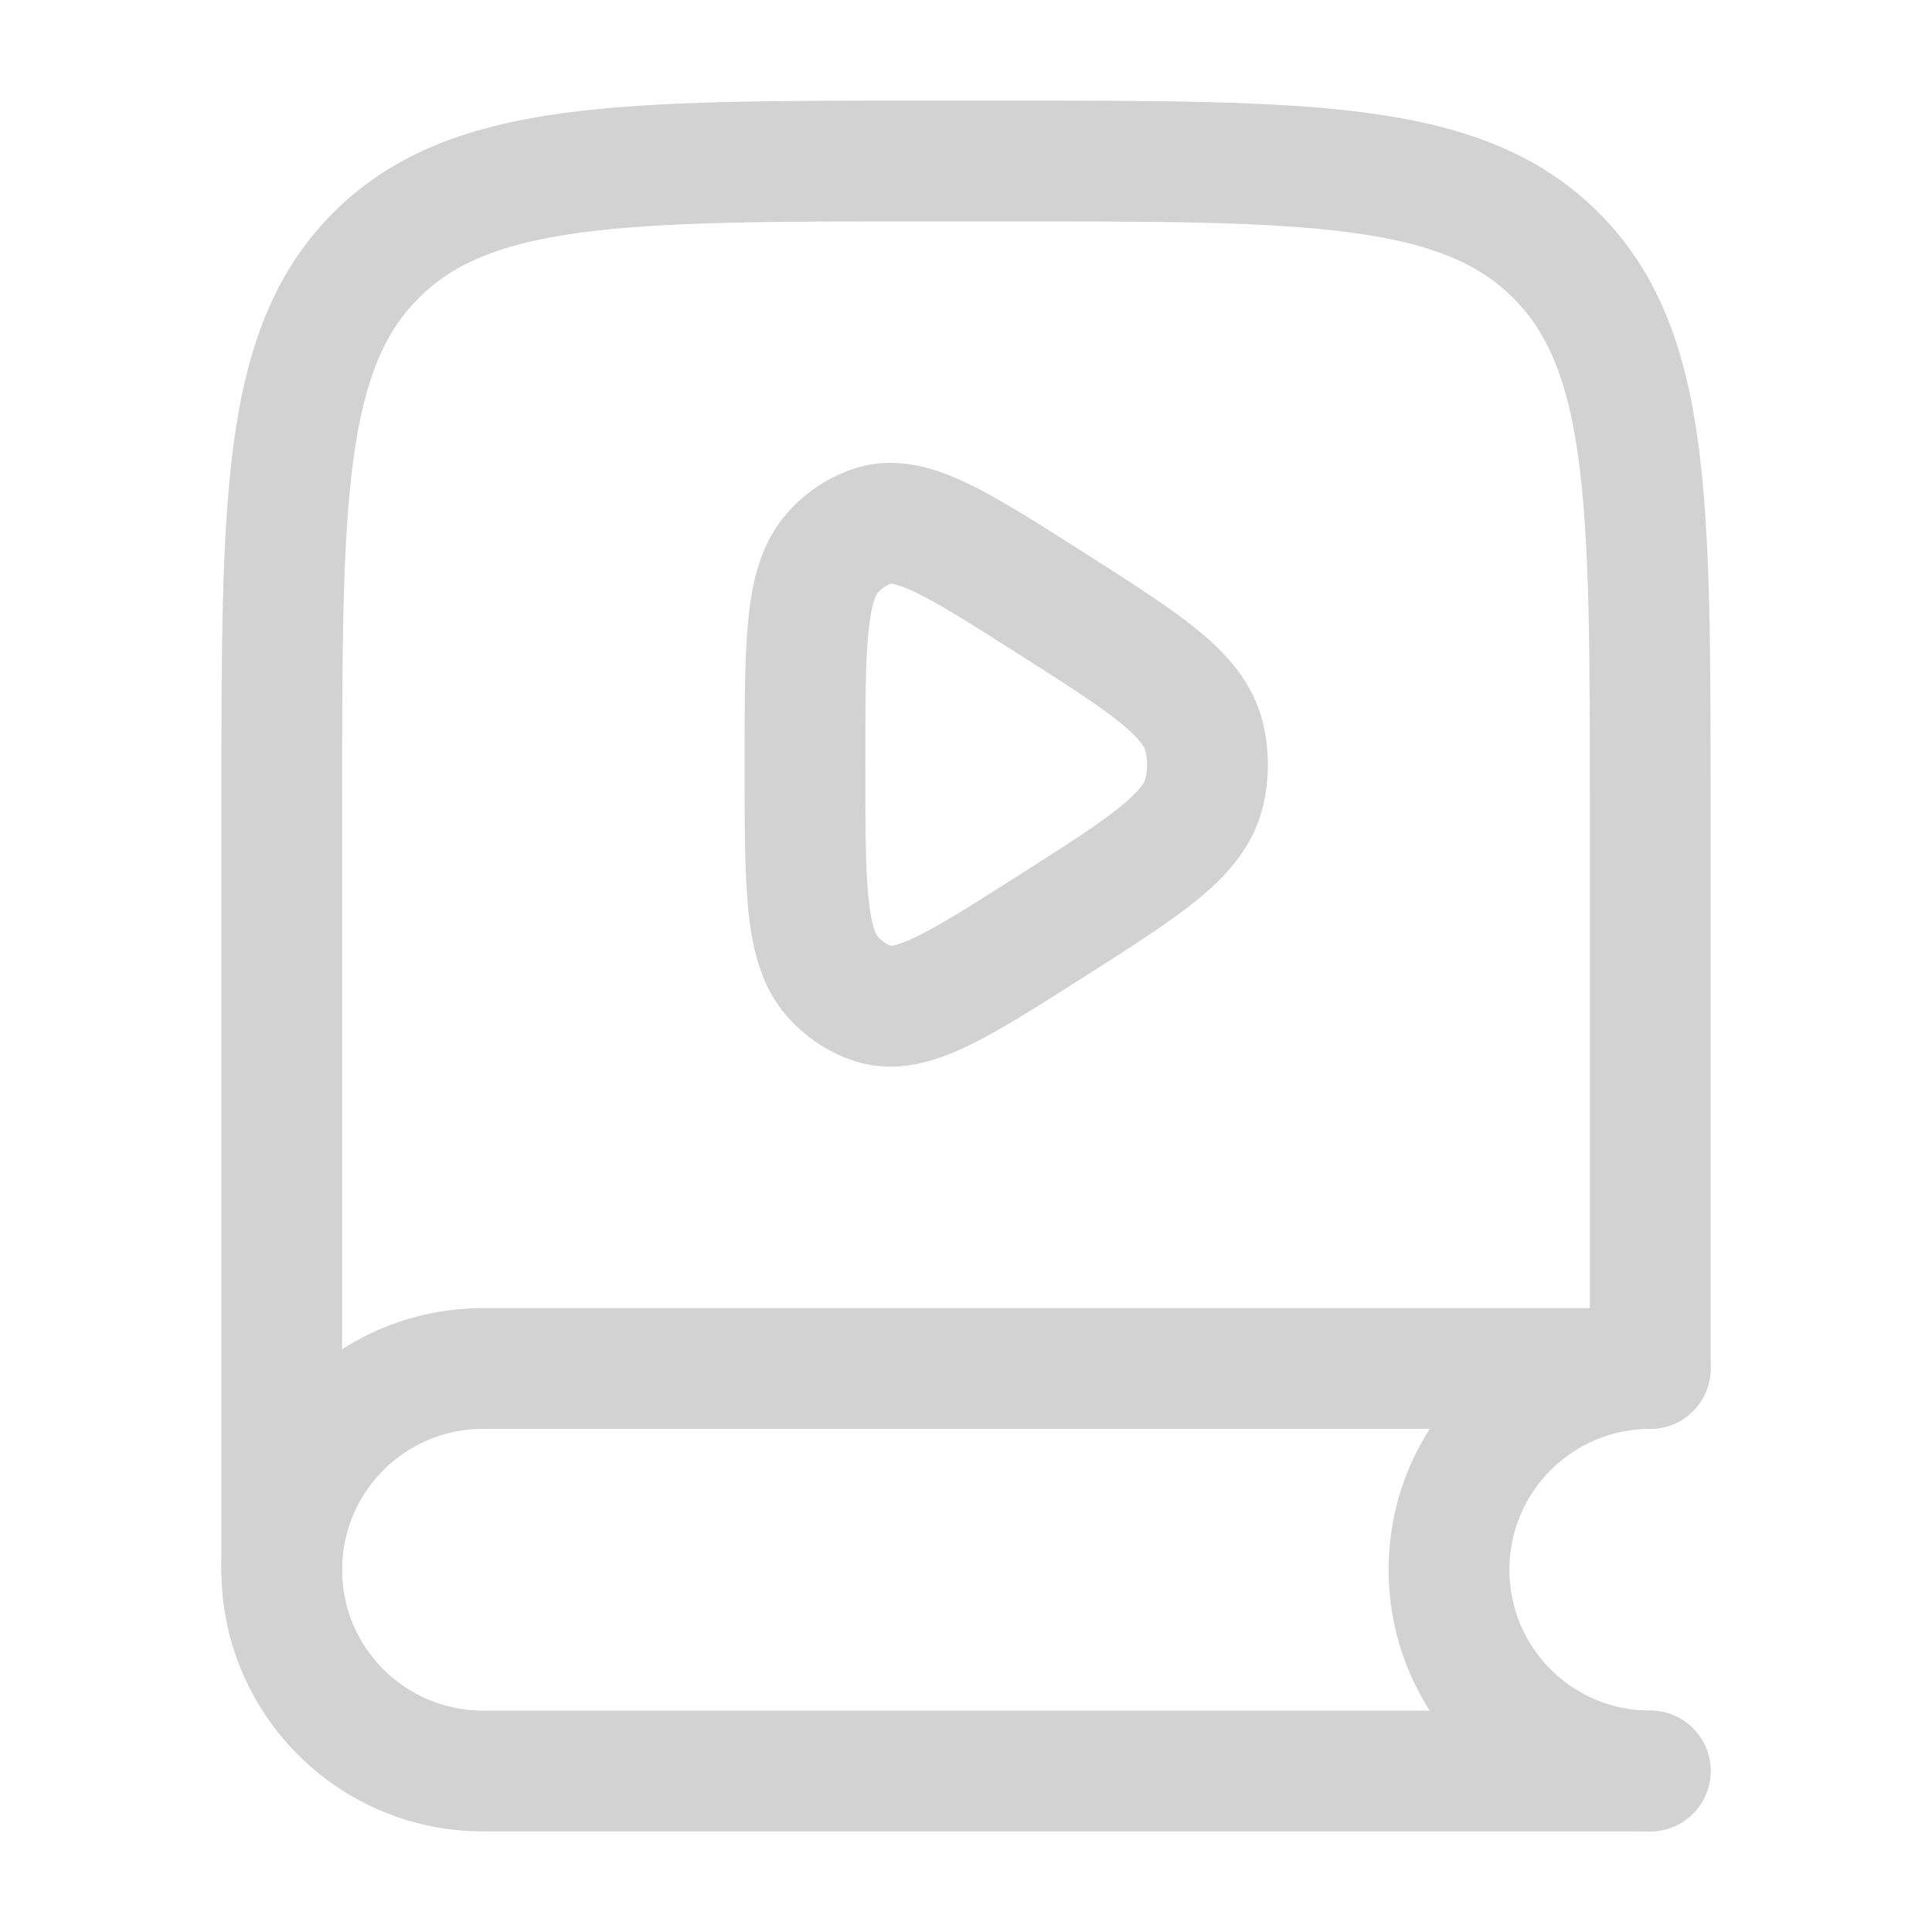
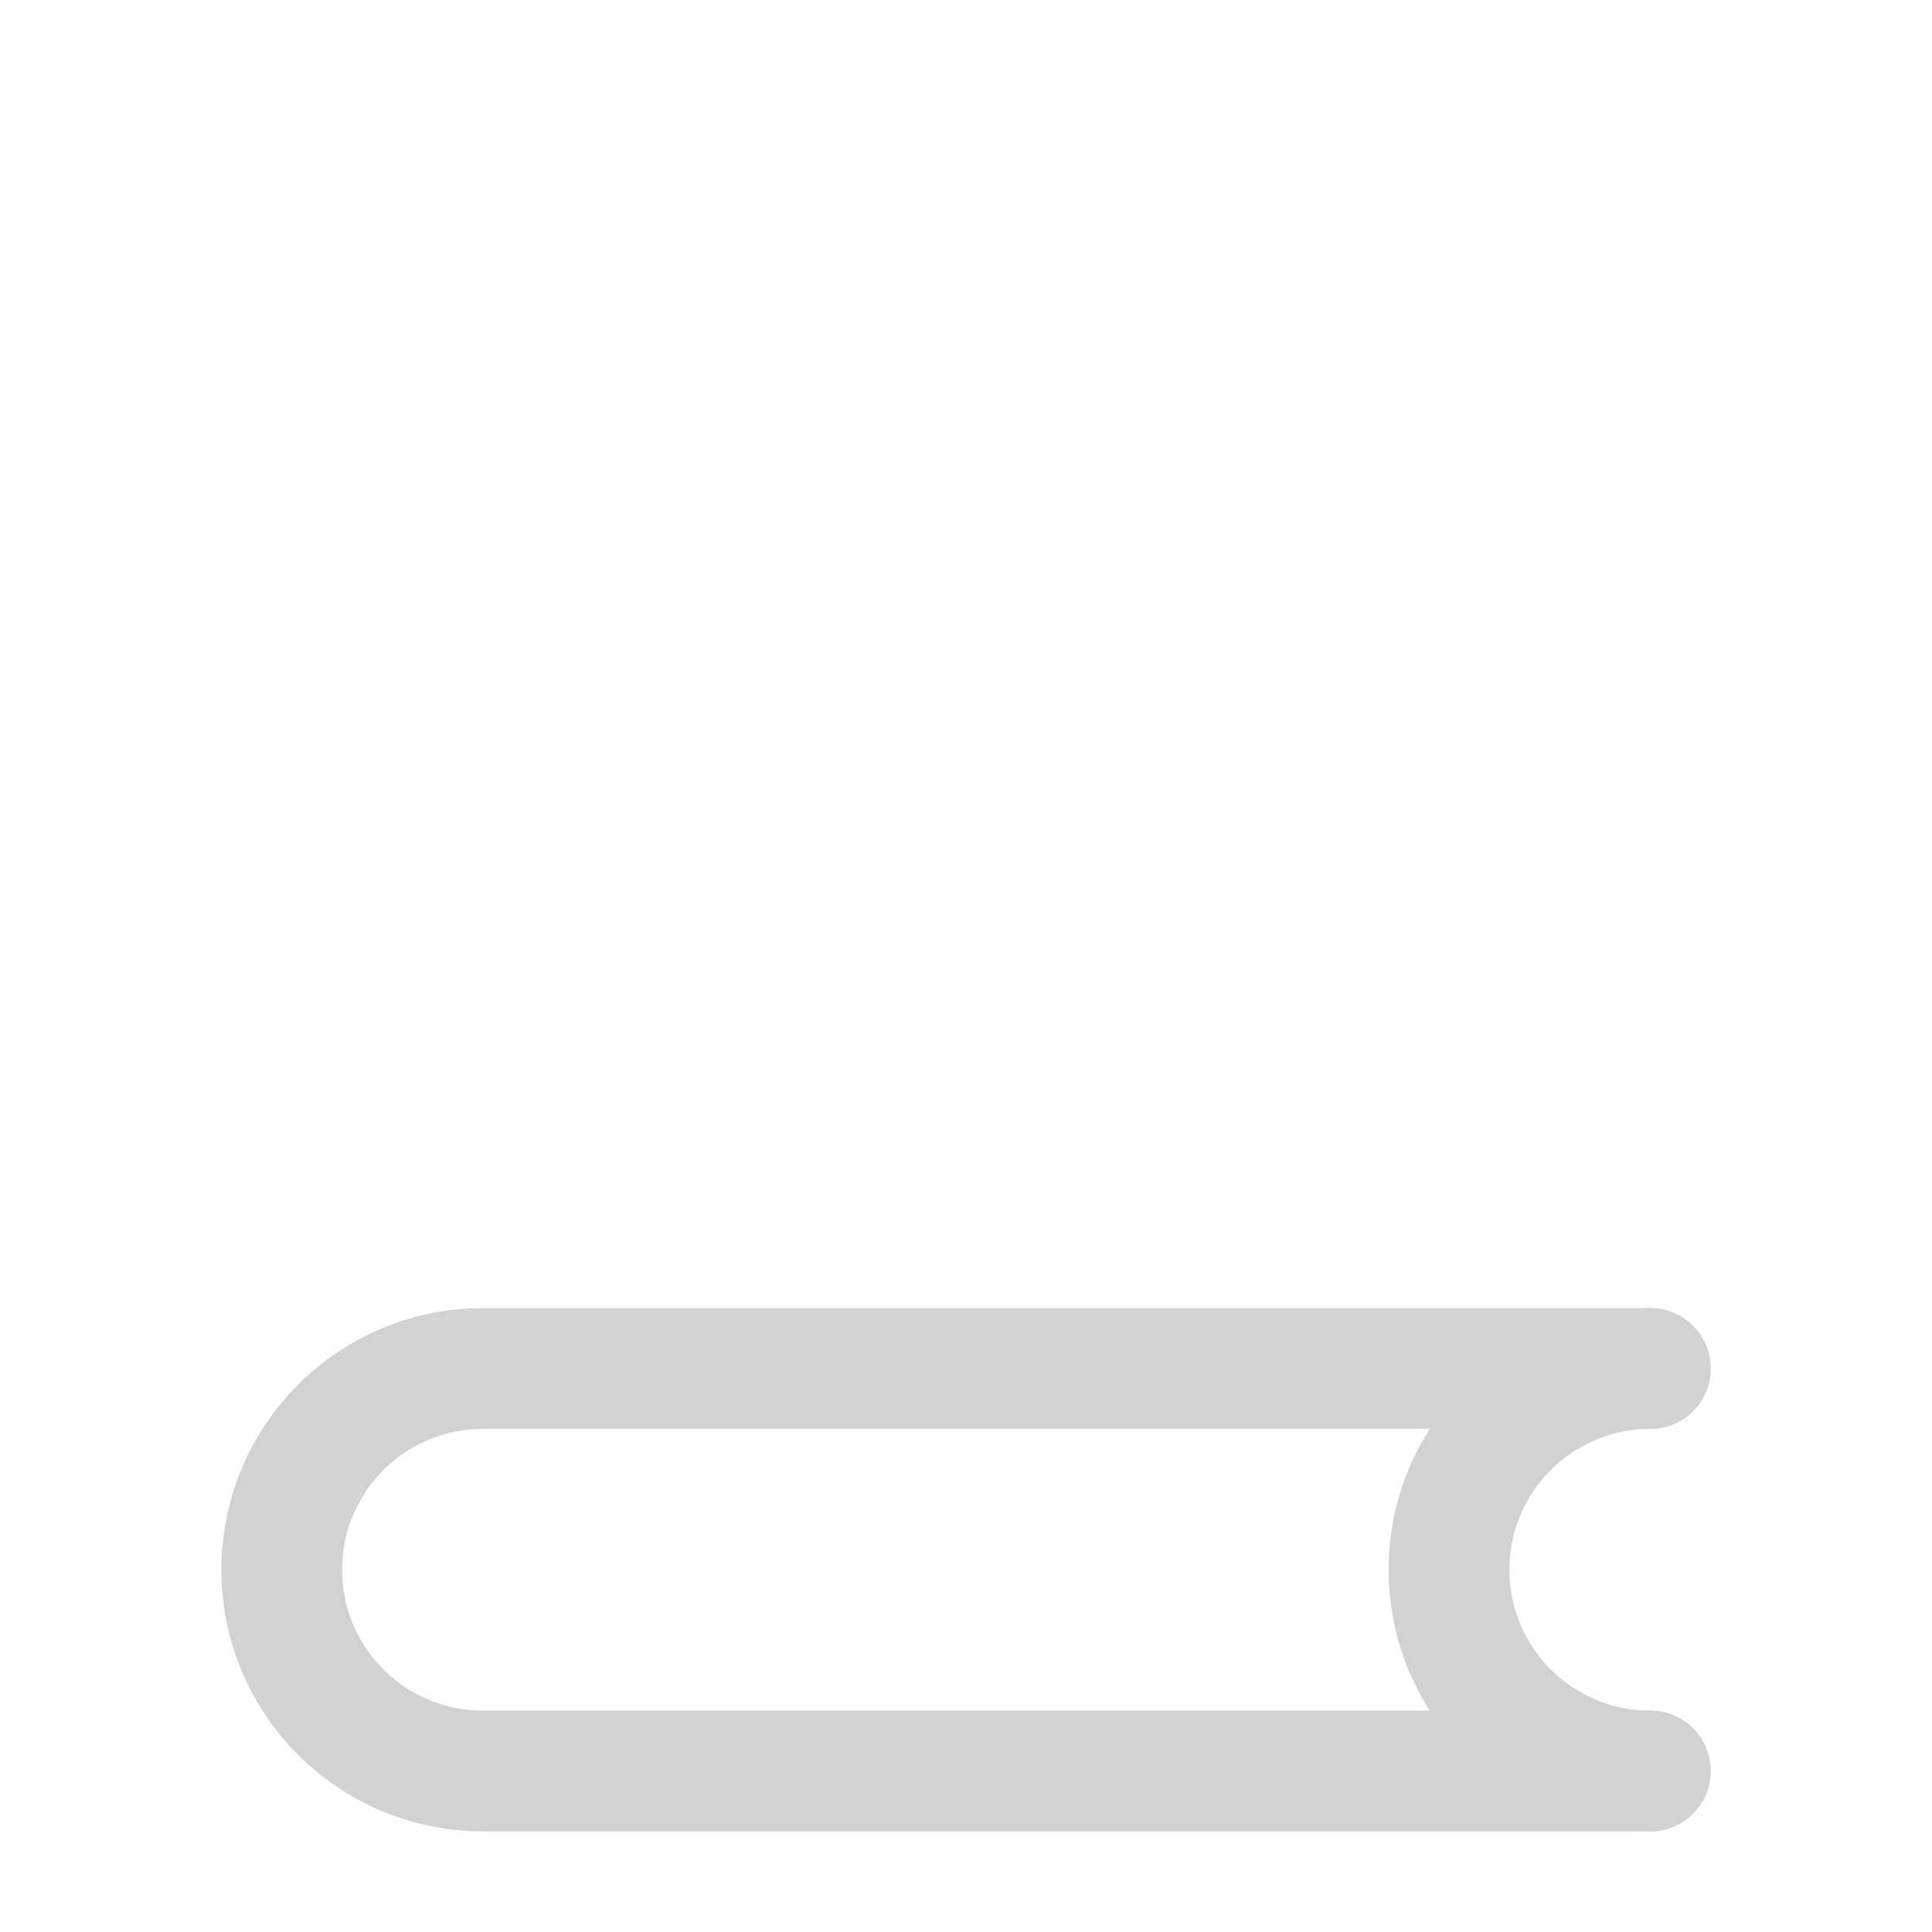
<svg xmlns="http://www.w3.org/2000/svg" width="64" height="64" viewBox="0 0 64 64" fill="none">
-   <path fill-rule="evenodd" clip-rule="evenodd" d="M30.516 3.333H33.483C38.384 3.333 42.266 3.333 45.304 3.742C48.43 4.162 50.961 5.048 52.956 7.043C54.952 9.039 55.837 11.569 56.258 14.696C56.666 17.734 56.666 21.616 56.666 26.516V45.143C56.666 46.247 55.771 47.143 54.666 47.143C53.562 47.143 52.666 46.247 52.666 45.143V26.667C52.666 21.582 52.662 17.969 52.294 15.229C51.933 12.546 51.257 11 50.128 9.872C48.999 8.743 47.453 8.067 44.771 7.706C42.03 7.337 38.418 7.333 33.333 7.333H30.666C25.581 7.333 21.969 7.337 19.229 7.706C16.546 8.067 15 8.743 13.871 9.872C12.743 11 12.066 12.546 11.706 15.229C11.337 17.969 11.333 21.582 11.333 26.667V52C11.333 53.105 10.438 54 9.333 54C8.228 54 7.333 53.105 7.333 52V26.516C7.333 21.615 7.333 17.734 7.741 14.696C8.162 11.569 9.047 9.039 11.043 7.043C13.039 5.048 15.569 4.162 18.696 3.742C21.733 3.333 25.615 3.333 30.516 3.333Z" fill="#D2D2D2" />
  <path fill-rule="evenodd" clip-rule="evenodd" d="M7.333 52C7.333 47.214 11.213 43.333 16 43.333H54.666C55.771 43.333 56.666 44.229 56.666 45.333C56.666 46.438 55.771 47.333 54.666 47.333H16C13.422 47.333 11.333 49.423 11.333 52C11.333 54.577 13.422 56.667 16 56.667H54.666C55.771 56.667 56.666 57.562 56.666 58.667C56.666 59.771 55.771 60.667 54.666 60.667H16C11.213 60.667 7.333 56.786 7.333 52Z" fill="#D2D2D2" />
  <path fill-rule="evenodd" clip-rule="evenodd" d="M46 52C46 47.214 49.88 43.333 54.667 43.333C55.771 43.333 56.667 44.229 56.667 45.333C56.667 46.438 55.771 47.333 54.667 47.333C52.089 47.333 50 49.423 50 52C50 54.577 52.089 56.667 54.667 56.667C55.771 56.667 56.667 57.562 56.667 58.667C56.667 59.771 55.771 60.667 54.667 60.667C49.88 60.667 46 56.786 46 52Z" fill="#D2D2D2" />
-   <path fill-rule="evenodd" clip-rule="evenodd" d="M35.751 18.205C35.787 18.228 35.823 18.251 35.859 18.274C35.894 18.296 35.928 18.318 35.963 18.34C37.465 19.296 38.743 20.109 39.674 20.87C40.641 21.662 41.525 22.623 41.842 23.973C42.052 24.866 42.052 25.801 41.842 26.693C41.525 28.043 40.641 29.005 39.674 29.796C38.743 30.558 37.465 31.37 35.963 32.327L35.751 32.461C34.306 33.381 33.066 34.17 32.031 34.663C30.98 35.164 29.693 35.587 28.328 35.154C27.451 34.875 26.681 34.356 26.079 33.676C25.191 32.673 24.914 31.382 24.79 30.154C24.666 28.926 24.666 27.346 24.666 25.443V25.224C24.666 23.321 24.666 21.74 24.79 20.512C24.914 19.285 25.191 17.994 26.079 16.991C26.681 16.31 27.451 15.791 28.328 15.513C29.693 15.079 30.98 15.503 32.031 16.003C33.066 16.496 34.306 17.285 35.751 18.205ZM29.512 19.334C29.575 19.337 29.8 19.371 30.31 19.614C31.097 19.989 32.128 20.641 33.712 21.649C35.346 22.689 36.418 23.375 37.141 23.966C37.849 24.545 37.929 24.806 37.948 24.888C38.016 25.179 38.016 25.488 37.948 25.778C37.929 25.86 37.849 26.121 37.141 26.7C36.418 27.292 35.346 27.978 33.712 29.018C32.128 30.026 31.097 30.677 30.31 31.052C29.8 31.295 29.575 31.329 29.512 31.332C29.37 31.282 29.217 31.186 29.075 31.025C29.052 30.999 28.873 30.777 28.77 29.752C28.668 28.75 28.666 27.373 28.666 25.333C28.666 23.293 28.668 21.917 28.77 20.915C28.873 19.889 29.052 19.667 29.075 19.641C29.217 19.48 29.37 19.384 29.512 19.334Z" fill="#D2D2D2" />
</svg>